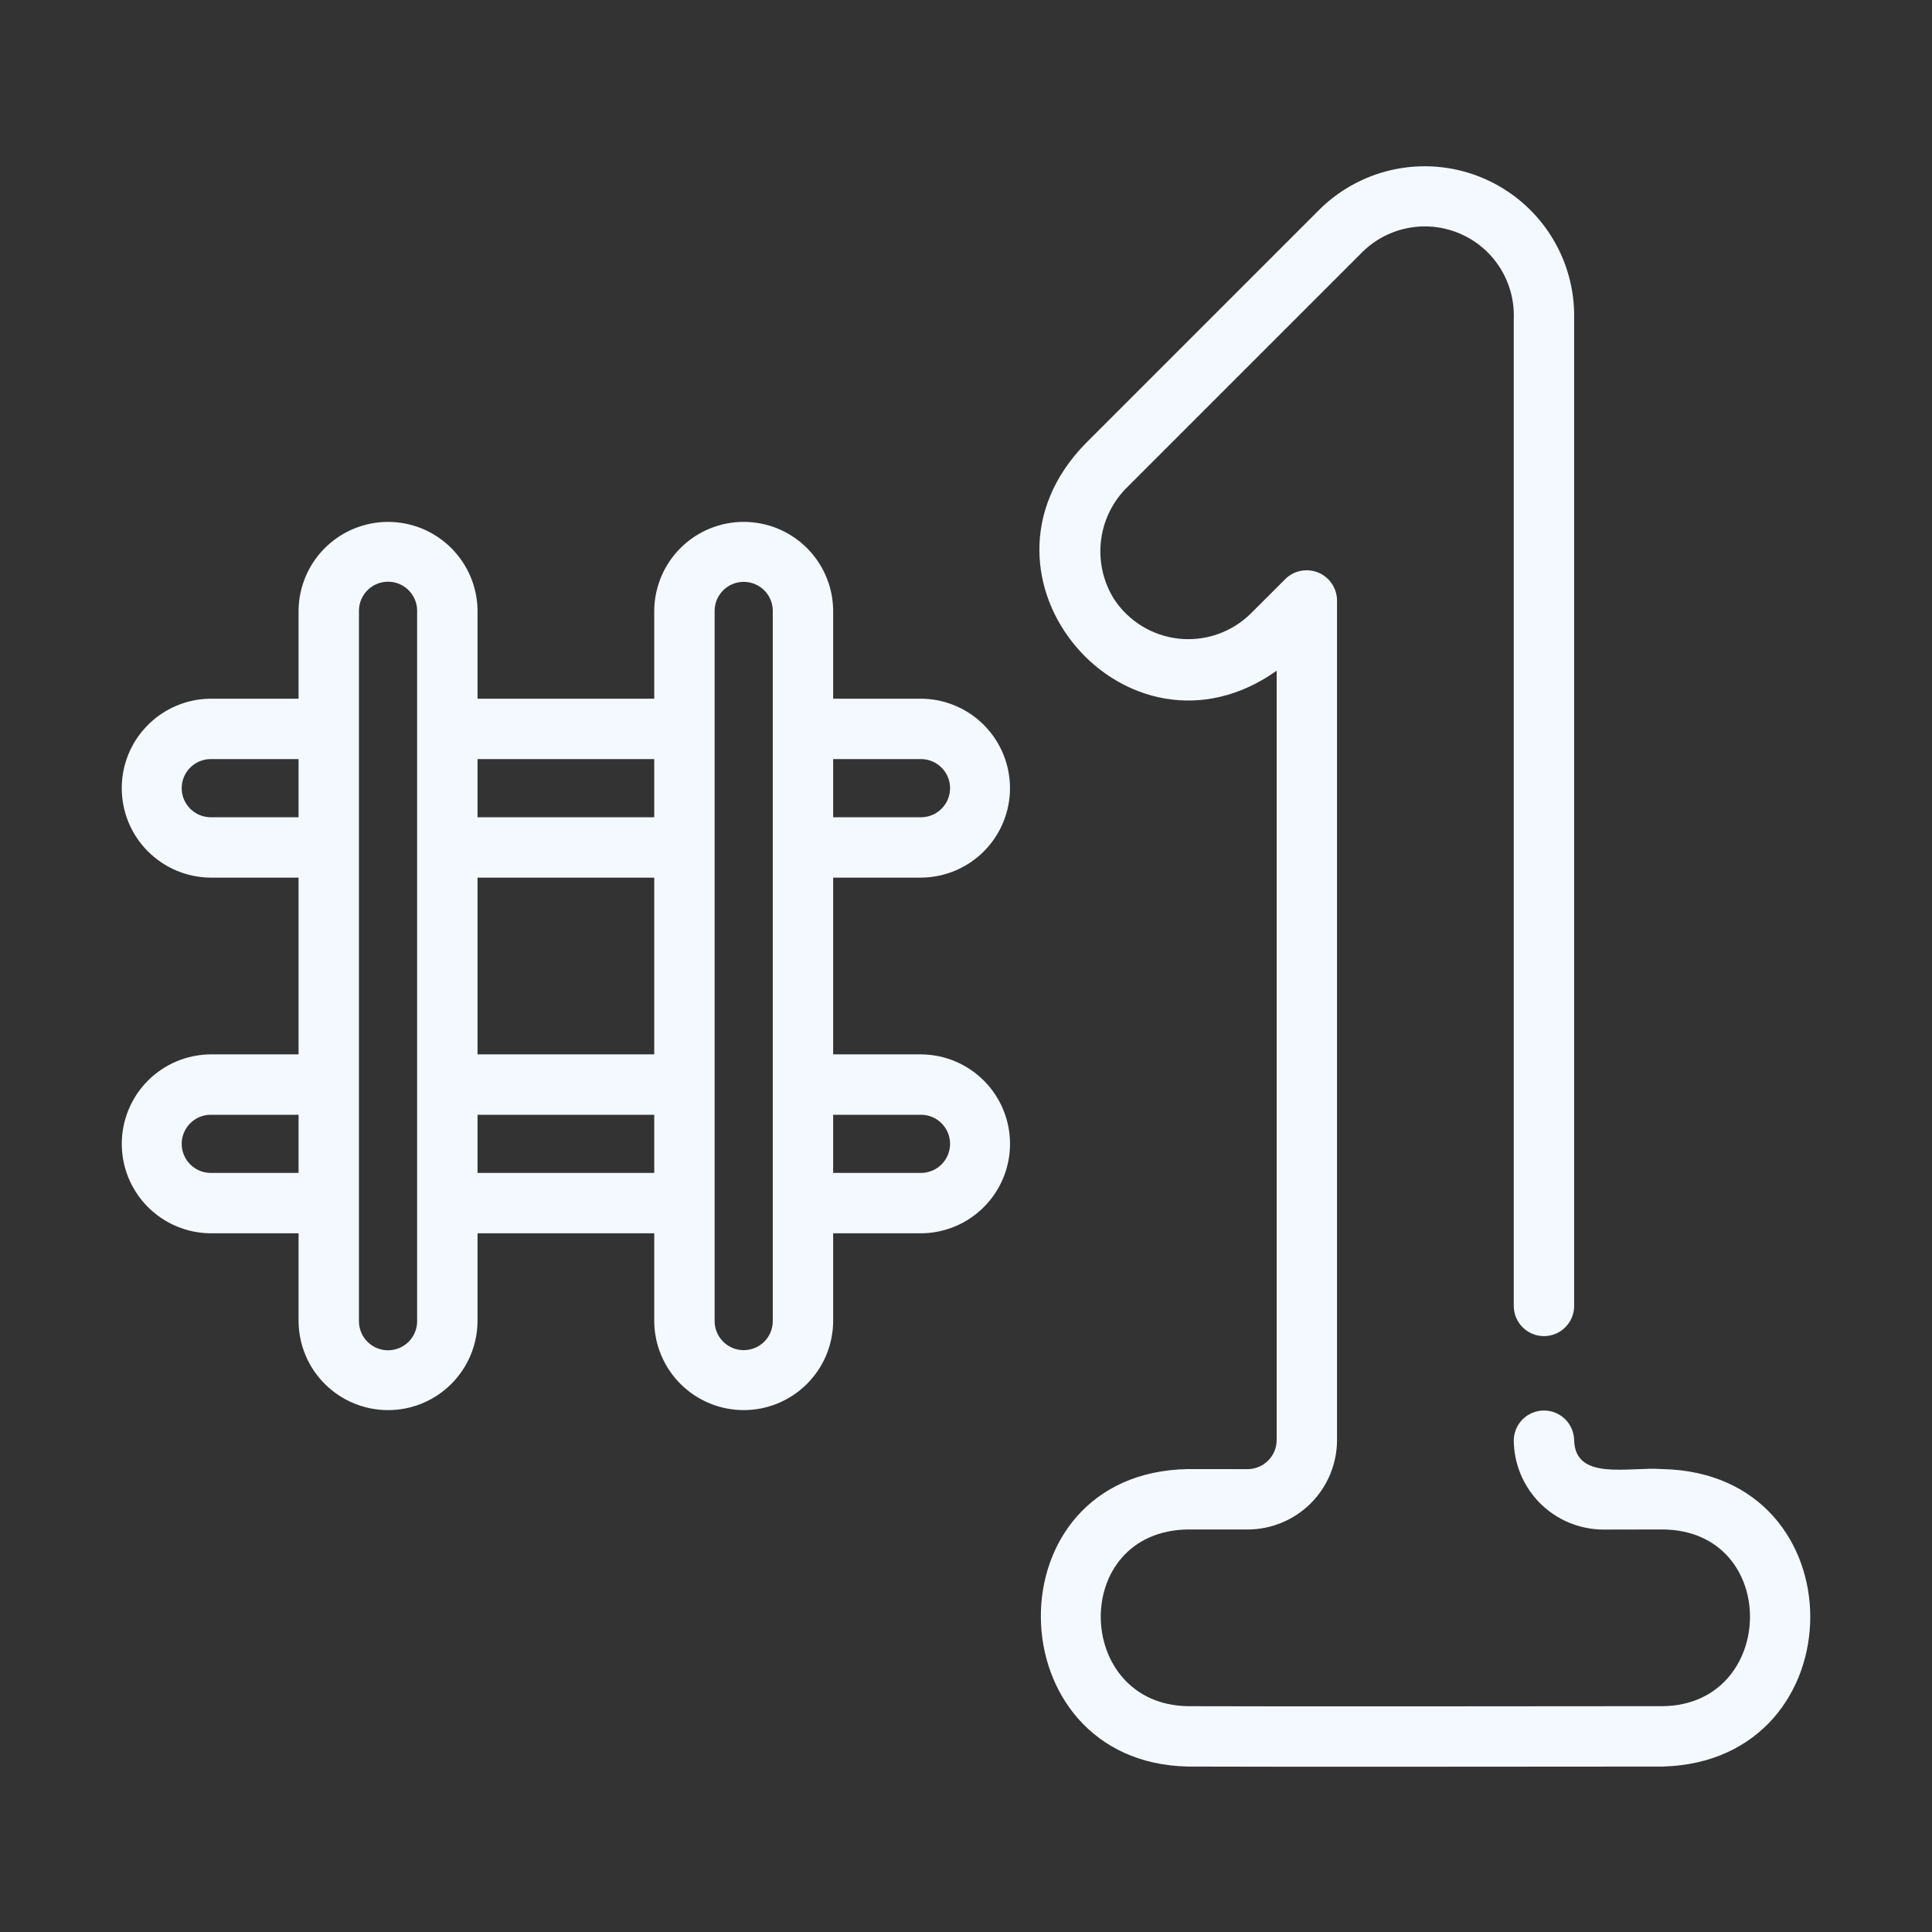
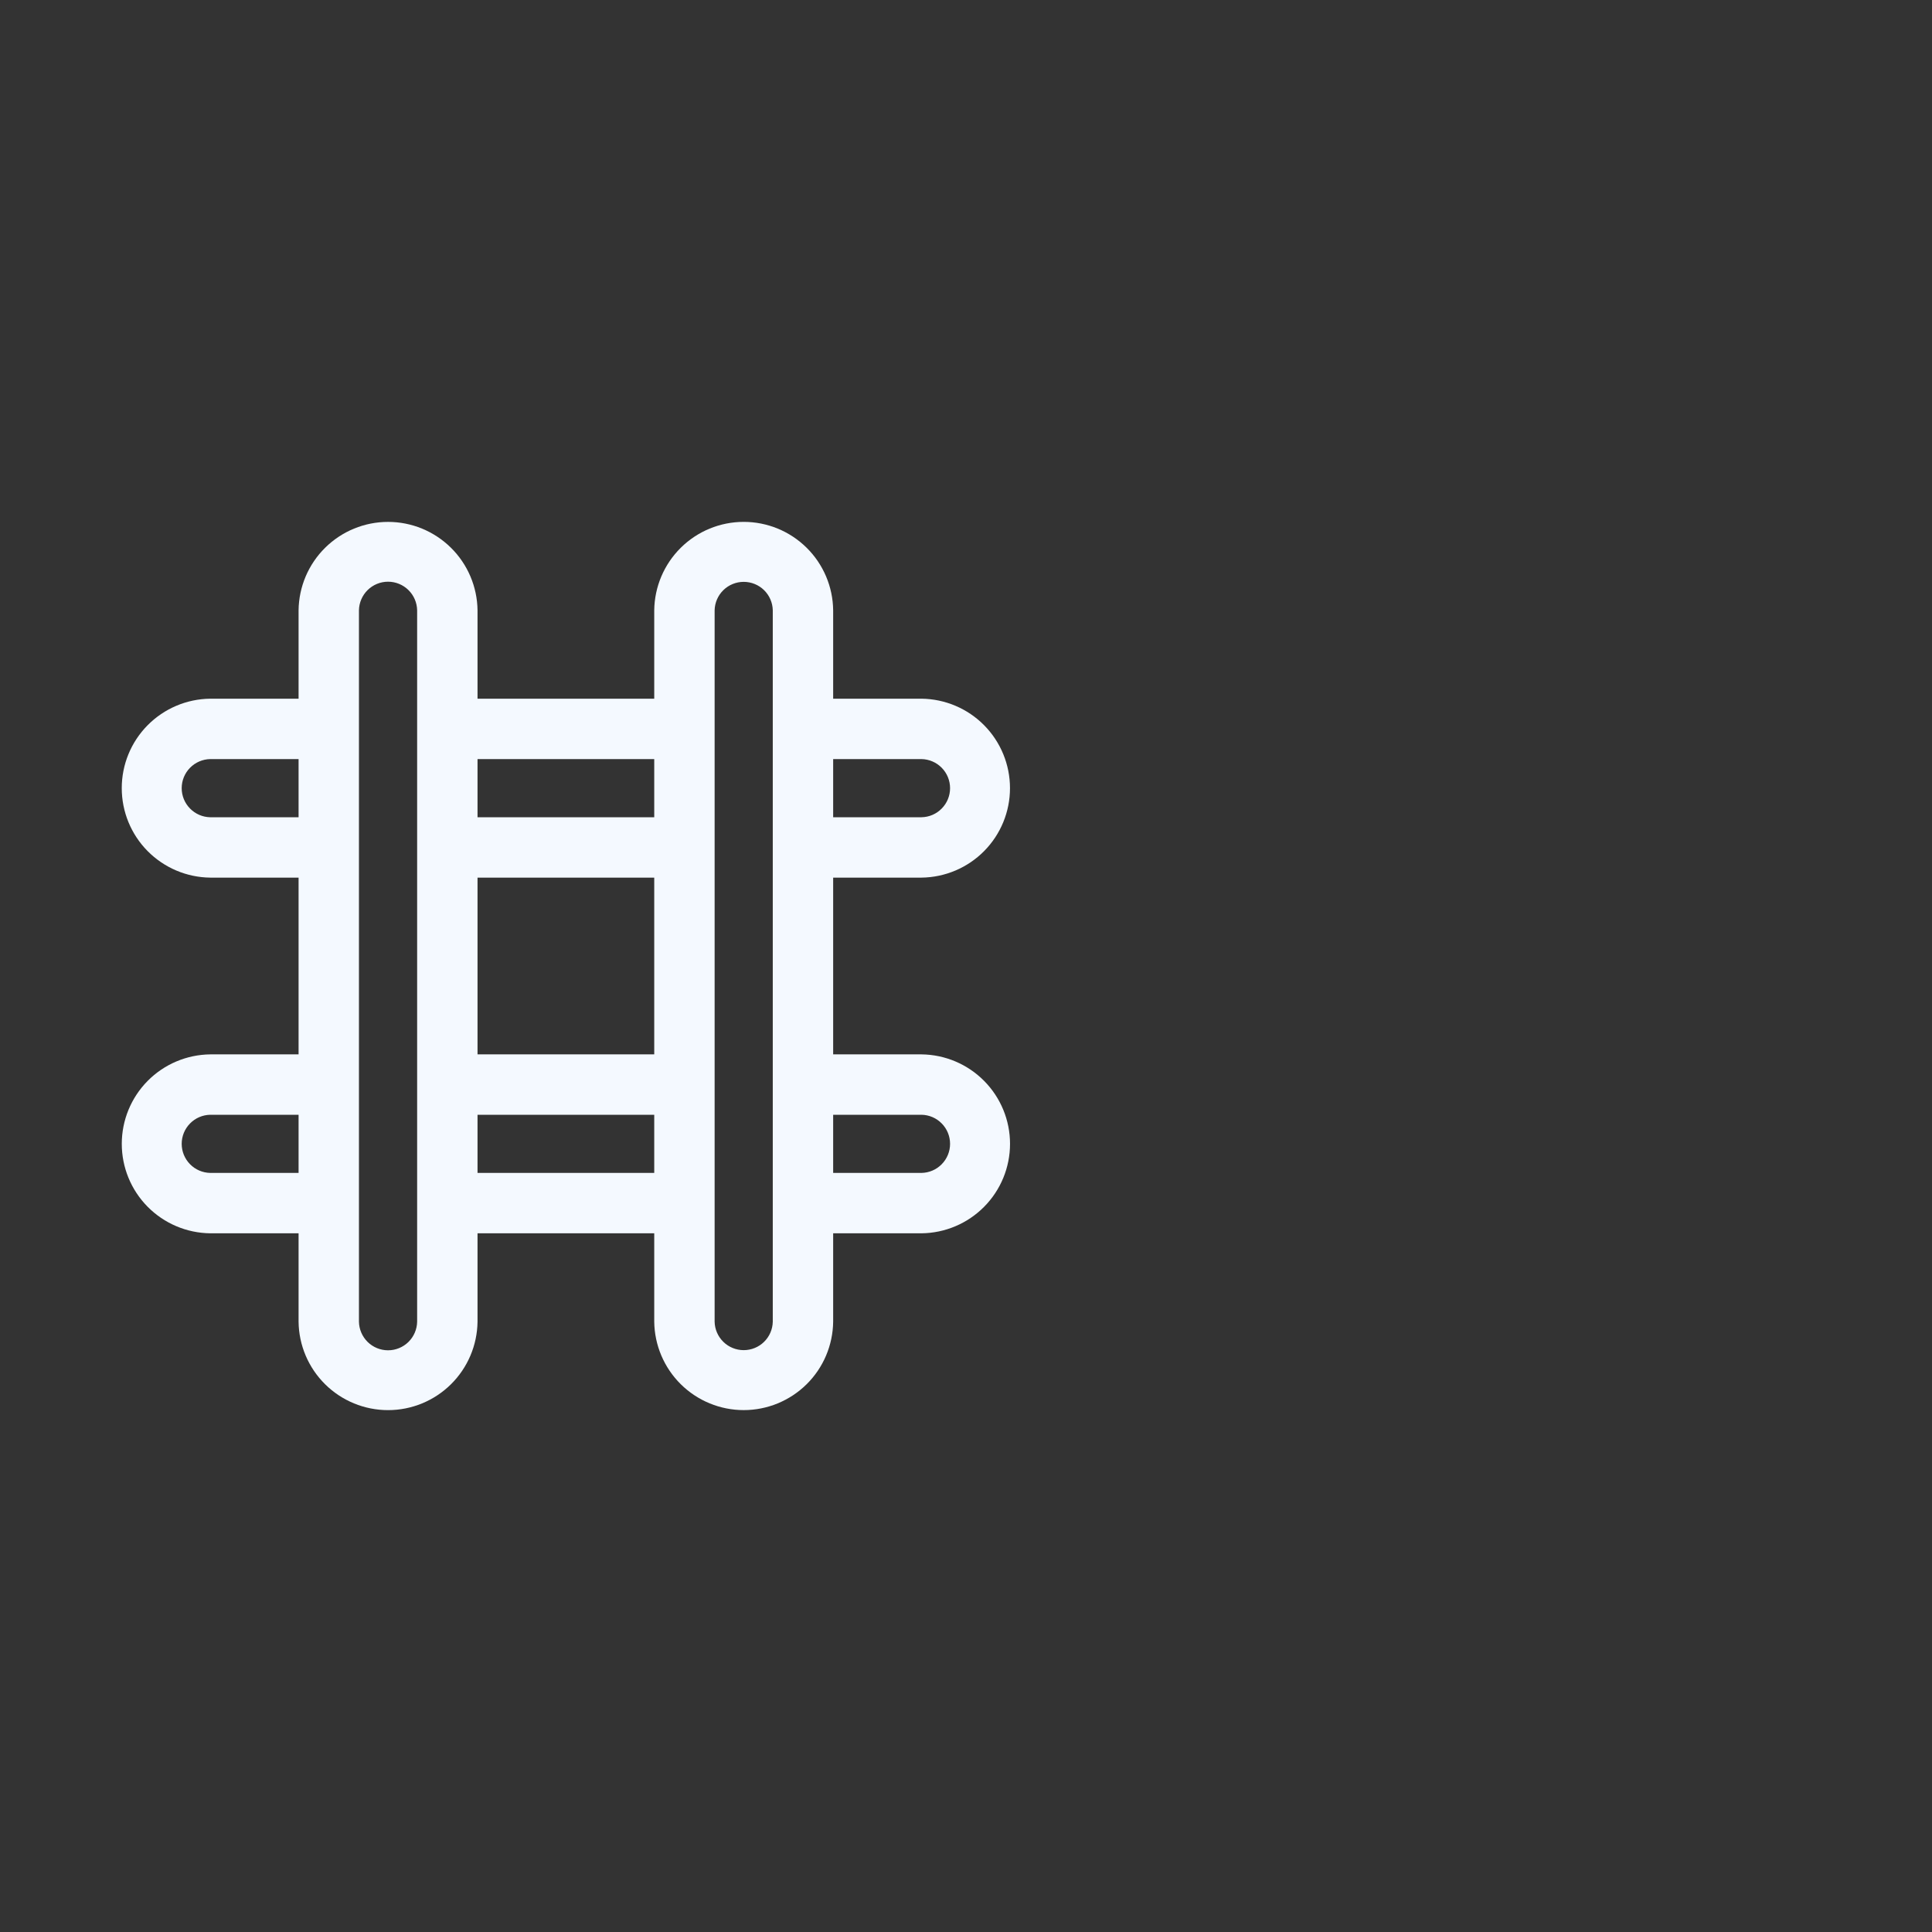
<svg xmlns="http://www.w3.org/2000/svg" width="90" height="90" viewBox="0 0 90 90" fill="none">
  <rect x="0" y="0" width="90" height="90" fill="#333333" stroke="none" />
-   <path d="M77.433 68.435C75.881 68.32 73.374 69.01 73.33 67.087C73.323 66.718 73.171 66.367 72.908 66.109C72.645 65.851 72.292 65.707 71.923 65.707C71.555 65.707 71.201 65.851 70.938 66.109C70.675 66.367 70.524 66.718 70.517 67.087C70.522 68.19 70.963 69.247 71.744 70.028C72.524 70.808 73.581 71.248 74.685 71.253C74.693 71.253 77.45 71.248 77.458 71.248C82.955 71.299 82.797 79.417 77.455 79.48C73.438 79.484 59.096 79.498 55.348 79.481C50.006 79.407 49.831 71.302 55.364 71.248L58.115 71.25C59.22 71.249 60.28 70.81 61.062 70.029C61.843 69.247 62.283 68.188 62.284 67.082V27.959C62.28 27.683 62.195 27.414 62.039 27.185C61.884 26.957 61.666 26.779 61.41 26.673C61.155 26.568 60.875 26.539 60.604 26.591C60.332 26.642 60.082 26.772 59.884 26.965L58.266 28.581C57.829 29.012 57.303 29.34 56.723 29.543C56.144 29.745 55.528 29.817 54.917 29.752C54.307 29.686 53.719 29.487 53.196 29.167C52.673 28.847 52.227 28.414 51.891 27.901C51.383 27.083 51.171 26.114 51.292 25.158C51.412 24.202 51.858 23.317 52.554 22.651L63.491 11.715C64.086 11.139 64.84 10.754 65.655 10.61C66.47 10.466 67.31 10.57 68.066 10.908C68.822 11.245 69.459 11.802 69.896 12.505C70.333 13.208 70.549 14.026 70.517 14.854L70.517 60.863C70.525 61.231 70.676 61.581 70.939 61.839C71.202 62.097 71.555 62.241 71.923 62.241C72.292 62.241 72.645 62.097 72.908 61.839C73.171 61.581 73.322 61.231 73.33 60.863V14.853C73.358 13.471 72.975 12.112 72.228 10.948C71.481 9.785 70.405 8.87 69.136 8.32C67.868 7.77 66.464 7.61 65.105 7.861C63.745 8.112 62.491 8.761 61.501 9.727L50.566 20.662C44.498 26.879 52.511 36.172 59.472 31.245L59.472 67.082C59.471 67.442 59.328 67.786 59.074 68.04C58.82 68.294 58.476 68.437 58.116 68.438L55.344 68.435C46.083 68.588 46.321 82.114 55.342 82.293C59.014 82.31 73.522 82.296 77.459 82.293C86.575 82.046 86.671 68.622 77.433 68.435Z" fill="#F4F9FF" />
-   <path d="M42.929 40.883C44.026 40.87 45.074 40.426 45.845 39.646C46.617 38.866 47.049 37.813 47.049 36.716C47.049 35.618 46.617 34.566 45.845 33.785C45.074 33.005 44.026 32.561 42.929 32.548H38.812V28.431C38.8 27.334 38.355 26.286 37.575 25.515C36.795 24.744 35.742 24.311 34.645 24.311C33.548 24.311 32.495 24.744 31.715 25.515C30.934 26.287 30.49 27.334 30.477 28.431V32.548H22.245V28.431C22.232 27.334 21.787 26.287 21.007 25.516C20.226 24.745 19.174 24.312 18.077 24.312C16.98 24.312 15.927 24.745 15.147 25.516C14.366 26.287 13.922 27.334 13.909 28.431V32.548H9.793C8.696 32.56 7.648 33.005 6.876 33.785C6.104 34.565 5.671 35.618 5.672 36.716C5.672 37.813 6.104 38.866 6.876 39.646C7.648 40.426 8.696 40.871 9.793 40.883H13.909V49.117H9.793C8.696 49.13 7.648 49.574 6.877 50.354C6.105 51.135 5.673 52.187 5.673 53.285C5.673 54.382 6.105 55.434 6.877 56.215C7.648 56.995 8.696 57.439 9.793 57.452H13.909V61.569C13.921 62.666 14.366 63.714 15.146 64.485C15.927 65.257 16.98 65.689 18.077 65.689C19.174 65.689 20.227 65.257 21.007 64.485C21.787 63.714 22.232 62.666 22.245 61.569V57.452H30.477V61.569C30.49 62.666 30.935 63.713 31.715 64.484C32.495 65.255 33.548 65.688 34.645 65.688C35.742 65.688 36.794 65.255 37.575 64.484C38.355 63.713 38.799 62.666 38.812 61.569V57.452H42.929C44.026 57.44 45.075 56.995 45.846 56.215C46.618 55.435 47.051 54.382 47.051 53.284C47.051 52.187 46.618 51.134 45.846 50.354C45.075 49.574 44.026 49.129 42.929 49.117H38.812V40.883H42.929ZM38.812 35.361H42.929C43.284 35.368 43.622 35.514 43.87 35.767C44.119 36.02 44.258 36.361 44.258 36.716C44.258 37.071 44.119 37.411 43.87 37.664C43.622 37.918 43.284 38.064 42.929 38.07H38.812V35.361ZM13.909 54.639H9.793C9.438 54.632 9.1 54.487 8.852 54.233C8.603 53.98 8.464 53.639 8.464 53.284C8.464 52.93 8.603 52.589 8.852 52.336C9.1 52.082 9.438 51.937 9.793 51.93H13.909L13.909 54.639ZM13.909 38.071H9.793C9.438 38.064 9.1 37.918 8.852 37.664C8.603 37.411 8.464 37.071 8.464 36.716C8.464 36.361 8.603 36.02 8.852 35.767C9.1 35.514 9.438 35.368 9.793 35.361H13.909L13.909 38.071ZM19.432 61.569C19.426 61.924 19.281 62.263 19.027 62.513C18.774 62.762 18.432 62.902 18.077 62.902C17.721 62.902 17.38 62.762 17.126 62.513C16.873 62.263 16.727 61.924 16.721 61.569V28.431C16.727 28.076 16.873 27.737 17.126 27.487C17.38 27.238 17.721 27.098 18.077 27.098C18.432 27.098 18.774 27.238 19.027 27.488C19.281 27.737 19.426 28.076 19.432 28.431C19.431 38.852 19.432 51.17 19.432 61.569ZM30.477 54.639H22.245V51.93H30.477L30.477 54.639ZM30.477 49.117H22.245V40.883H30.477L30.477 49.117ZM30.477 38.071H22.245V35.361H30.477L30.477 38.071ZM35.999 61.569C35.992 61.923 35.846 62.261 35.593 62.509C35.34 62.757 34.999 62.895 34.645 62.895C34.29 62.895 33.95 62.757 33.697 62.509C33.443 62.261 33.297 61.923 33.29 61.569V28.431C33.297 28.077 33.443 27.739 33.697 27.491C33.95 27.244 34.29 27.105 34.645 27.105C34.999 27.105 35.34 27.244 35.593 27.491C35.846 27.74 35.992 28.077 35.999 28.431C35.999 38.852 36 51.17 35.999 61.569ZM42.929 51.93C43.284 51.937 43.622 52.082 43.87 52.336C44.119 52.589 44.258 52.93 44.258 53.285C44.258 53.639 44.119 53.98 43.87 54.233C43.622 54.487 43.284 54.632 42.929 54.639H38.812V51.93L42.929 51.93Z" fill="#F4F9FF" />
+   <path d="M42.929 40.883C44.026 40.87 45.074 40.426 45.845 39.646C46.617 38.866 47.049 37.813 47.049 36.716C47.049 35.618 46.617 34.566 45.845 33.785C45.074 33.005 44.026 32.561 42.929 32.548H38.812V28.431C38.8 27.334 38.355 26.286 37.575 25.515C36.795 24.744 35.742 24.311 34.645 24.311C33.548 24.311 32.495 24.744 31.715 25.515C30.934 26.287 30.49 27.334 30.477 28.431V32.548H22.245V28.431C22.232 27.334 21.787 26.287 21.007 25.516C20.226 24.745 19.174 24.312 18.077 24.312C16.98 24.312 15.927 24.745 15.147 25.516C14.366 26.287 13.922 27.334 13.909 28.431V32.548H9.793C8.696 32.56 7.648 33.005 6.876 33.785C6.104 34.565 5.671 35.618 5.672 36.716C5.672 37.813 6.104 38.866 6.876 39.646C7.648 40.426 8.696 40.871 9.793 40.883H13.909V49.117H9.793C8.696 49.13 7.648 49.574 6.877 50.354C6.105 51.135 5.673 52.187 5.673 53.285C5.673 54.382 6.105 55.434 6.877 56.215C7.648 56.995 8.696 57.439 9.793 57.452H13.909V61.569C13.921 62.666 14.366 63.714 15.146 64.485C15.927 65.257 16.98 65.689 18.077 65.689C19.174 65.689 20.227 65.257 21.007 64.485C21.787 63.714 22.232 62.666 22.245 61.569V57.452H30.477V61.569C30.49 62.666 30.935 63.713 31.715 64.484C32.495 65.255 33.548 65.688 34.645 65.688C35.742 65.688 36.794 65.255 37.575 64.484C38.355 63.713 38.799 62.666 38.812 61.569V57.452H42.929C44.026 57.44 45.075 56.995 45.846 56.215C46.618 55.435 47.051 54.382 47.051 53.284C47.051 52.187 46.618 51.134 45.846 50.354C45.075 49.574 44.026 49.129 42.929 49.117H38.812V40.883ZM38.812 35.361H42.929C43.284 35.368 43.622 35.514 43.87 35.767C44.119 36.02 44.258 36.361 44.258 36.716C44.258 37.071 44.119 37.411 43.87 37.664C43.622 37.918 43.284 38.064 42.929 38.07H38.812V35.361ZM13.909 54.639H9.793C9.438 54.632 9.1 54.487 8.852 54.233C8.603 53.98 8.464 53.639 8.464 53.284C8.464 52.93 8.603 52.589 8.852 52.336C9.1 52.082 9.438 51.937 9.793 51.93H13.909L13.909 54.639ZM13.909 38.071H9.793C9.438 38.064 9.1 37.918 8.852 37.664C8.603 37.411 8.464 37.071 8.464 36.716C8.464 36.361 8.603 36.02 8.852 35.767C9.1 35.514 9.438 35.368 9.793 35.361H13.909L13.909 38.071ZM19.432 61.569C19.426 61.924 19.281 62.263 19.027 62.513C18.774 62.762 18.432 62.902 18.077 62.902C17.721 62.902 17.38 62.762 17.126 62.513C16.873 62.263 16.727 61.924 16.721 61.569V28.431C16.727 28.076 16.873 27.737 17.126 27.487C17.38 27.238 17.721 27.098 18.077 27.098C18.432 27.098 18.774 27.238 19.027 27.488C19.281 27.737 19.426 28.076 19.432 28.431C19.431 38.852 19.432 51.17 19.432 61.569ZM30.477 54.639H22.245V51.93H30.477L30.477 54.639ZM30.477 49.117H22.245V40.883H30.477L30.477 49.117ZM30.477 38.071H22.245V35.361H30.477L30.477 38.071ZM35.999 61.569C35.992 61.923 35.846 62.261 35.593 62.509C35.34 62.757 34.999 62.895 34.645 62.895C34.29 62.895 33.95 62.757 33.697 62.509C33.443 62.261 33.297 61.923 33.29 61.569V28.431C33.297 28.077 33.443 27.739 33.697 27.491C33.95 27.244 34.29 27.105 34.645 27.105C34.999 27.105 35.34 27.244 35.593 27.491C35.846 27.74 35.992 28.077 35.999 28.431C35.999 38.852 36 51.17 35.999 61.569ZM42.929 51.93C43.284 51.937 43.622 52.082 43.87 52.336C44.119 52.589 44.258 52.93 44.258 53.285C44.258 53.639 44.119 53.98 43.87 54.233C43.622 54.487 43.284 54.632 42.929 54.639H38.812V51.93L42.929 51.93Z" fill="#F4F9FF" />
</svg>